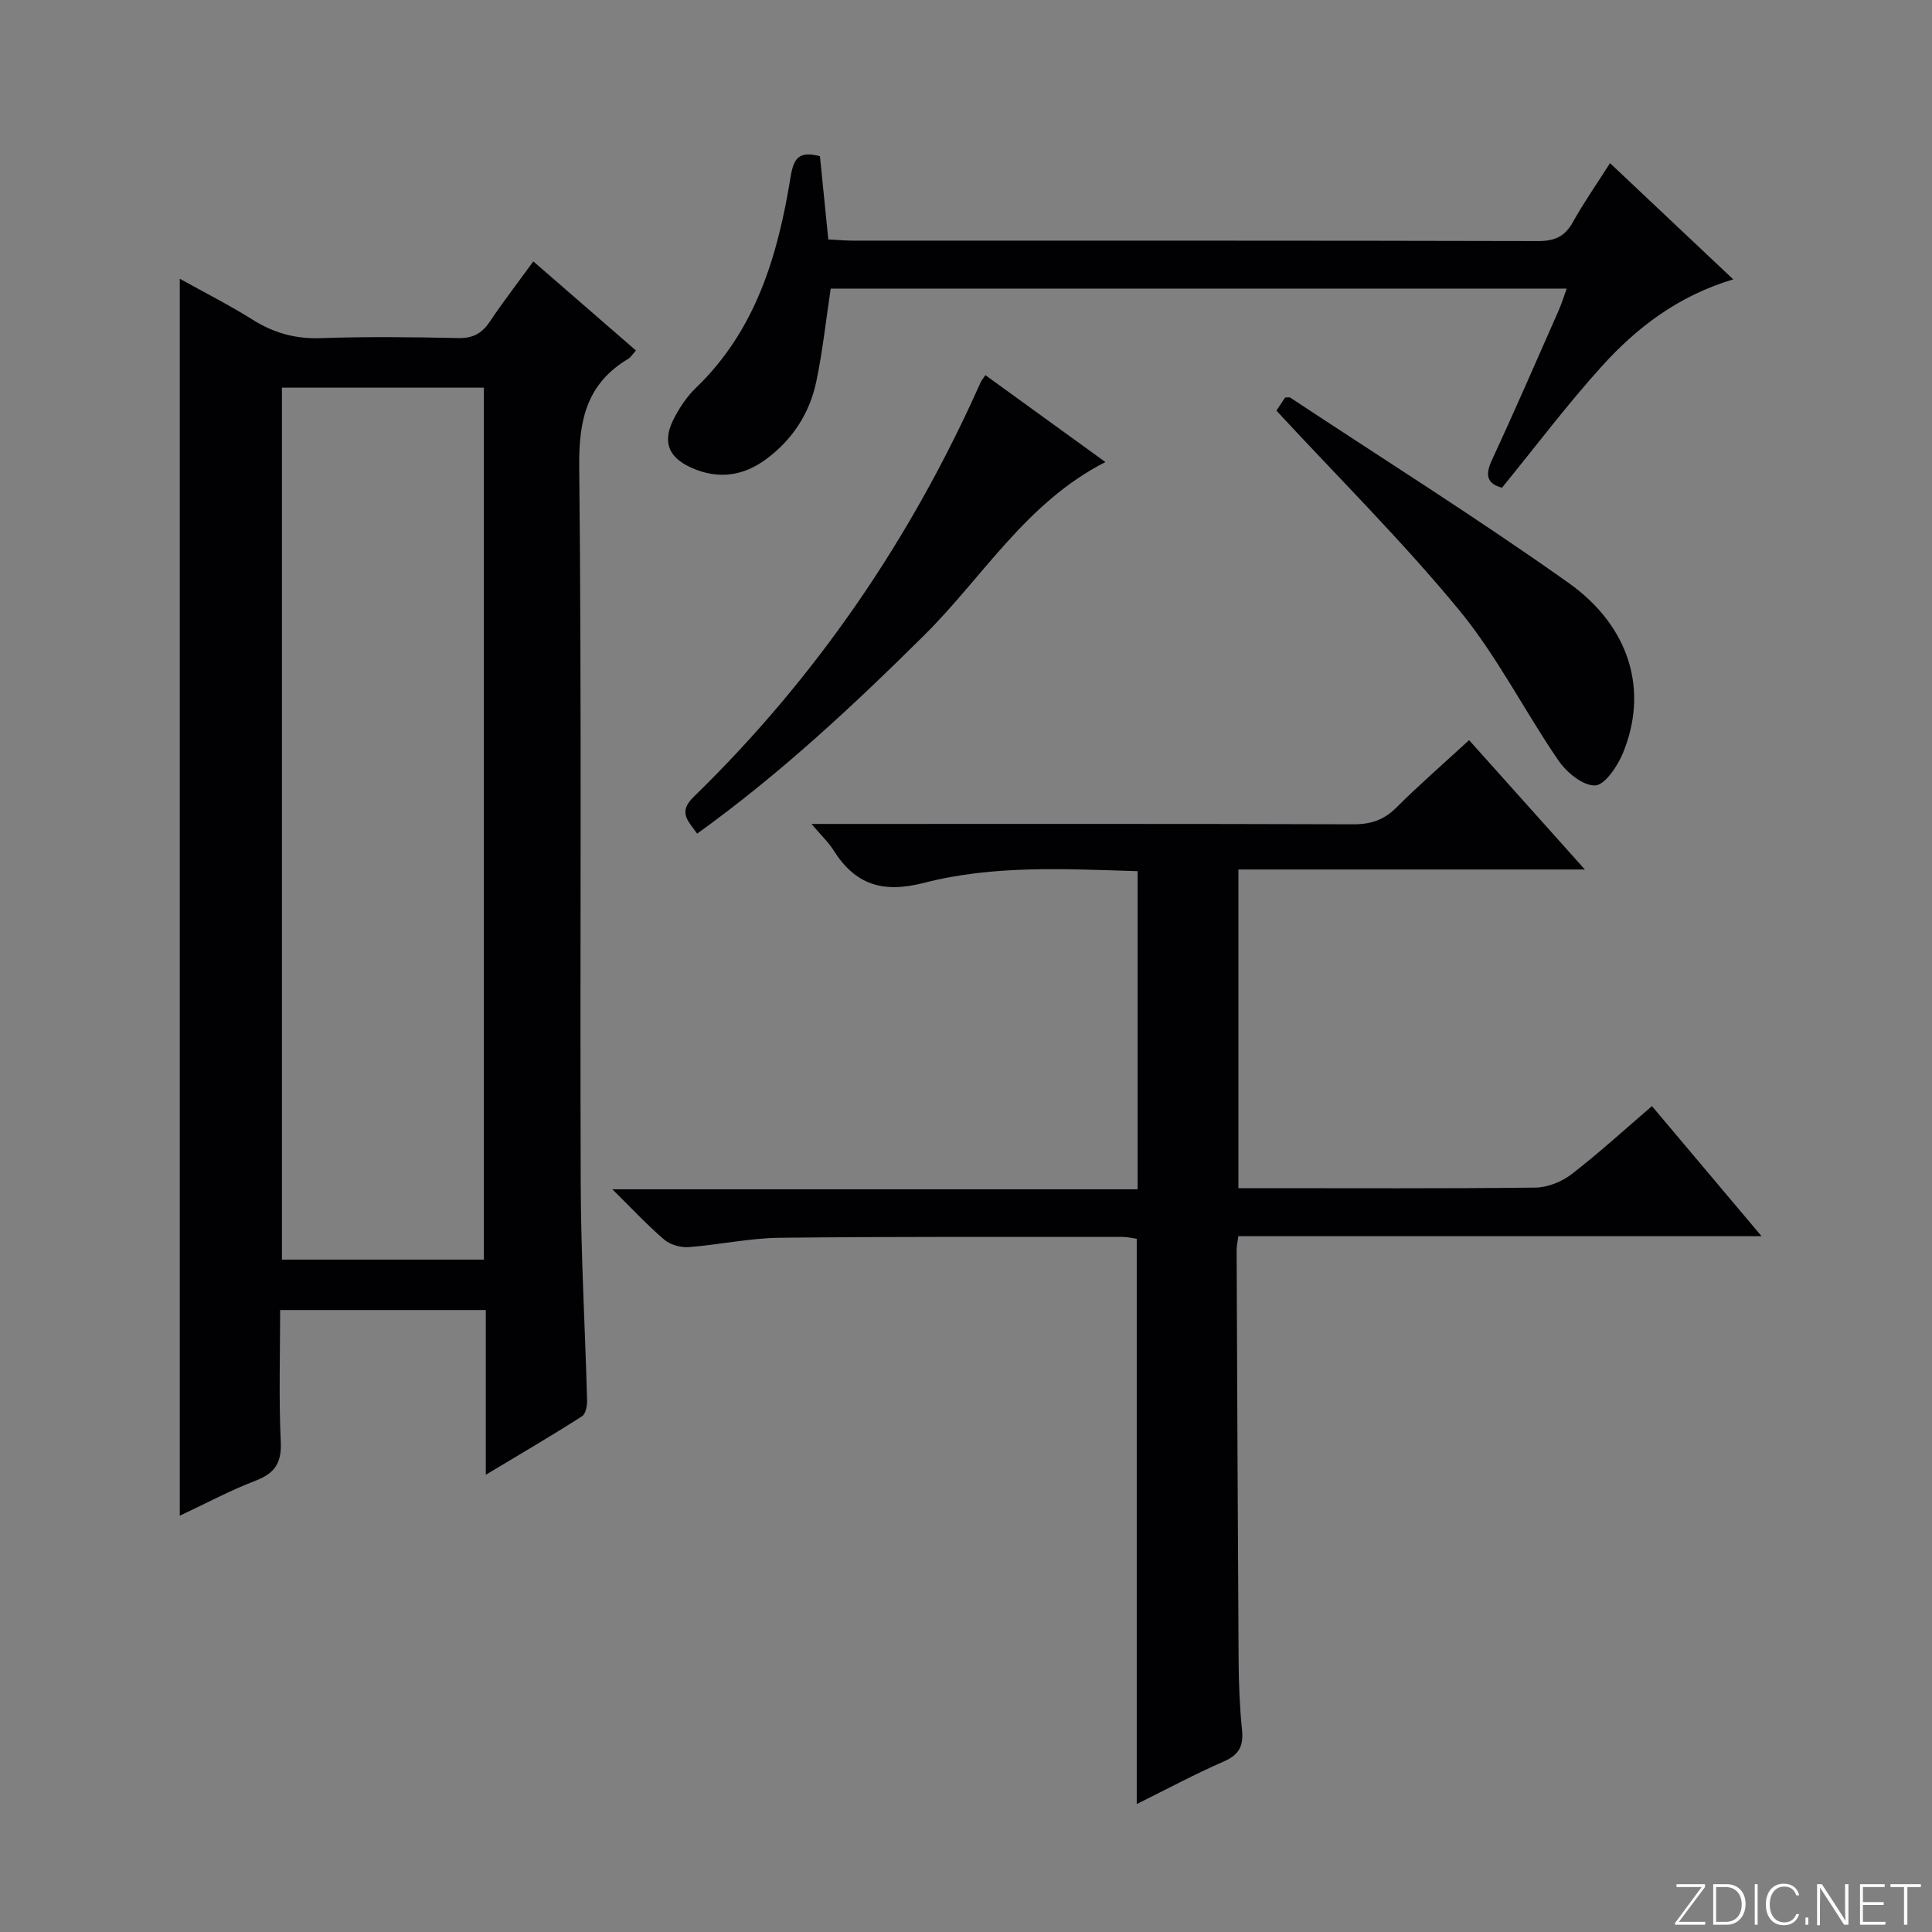
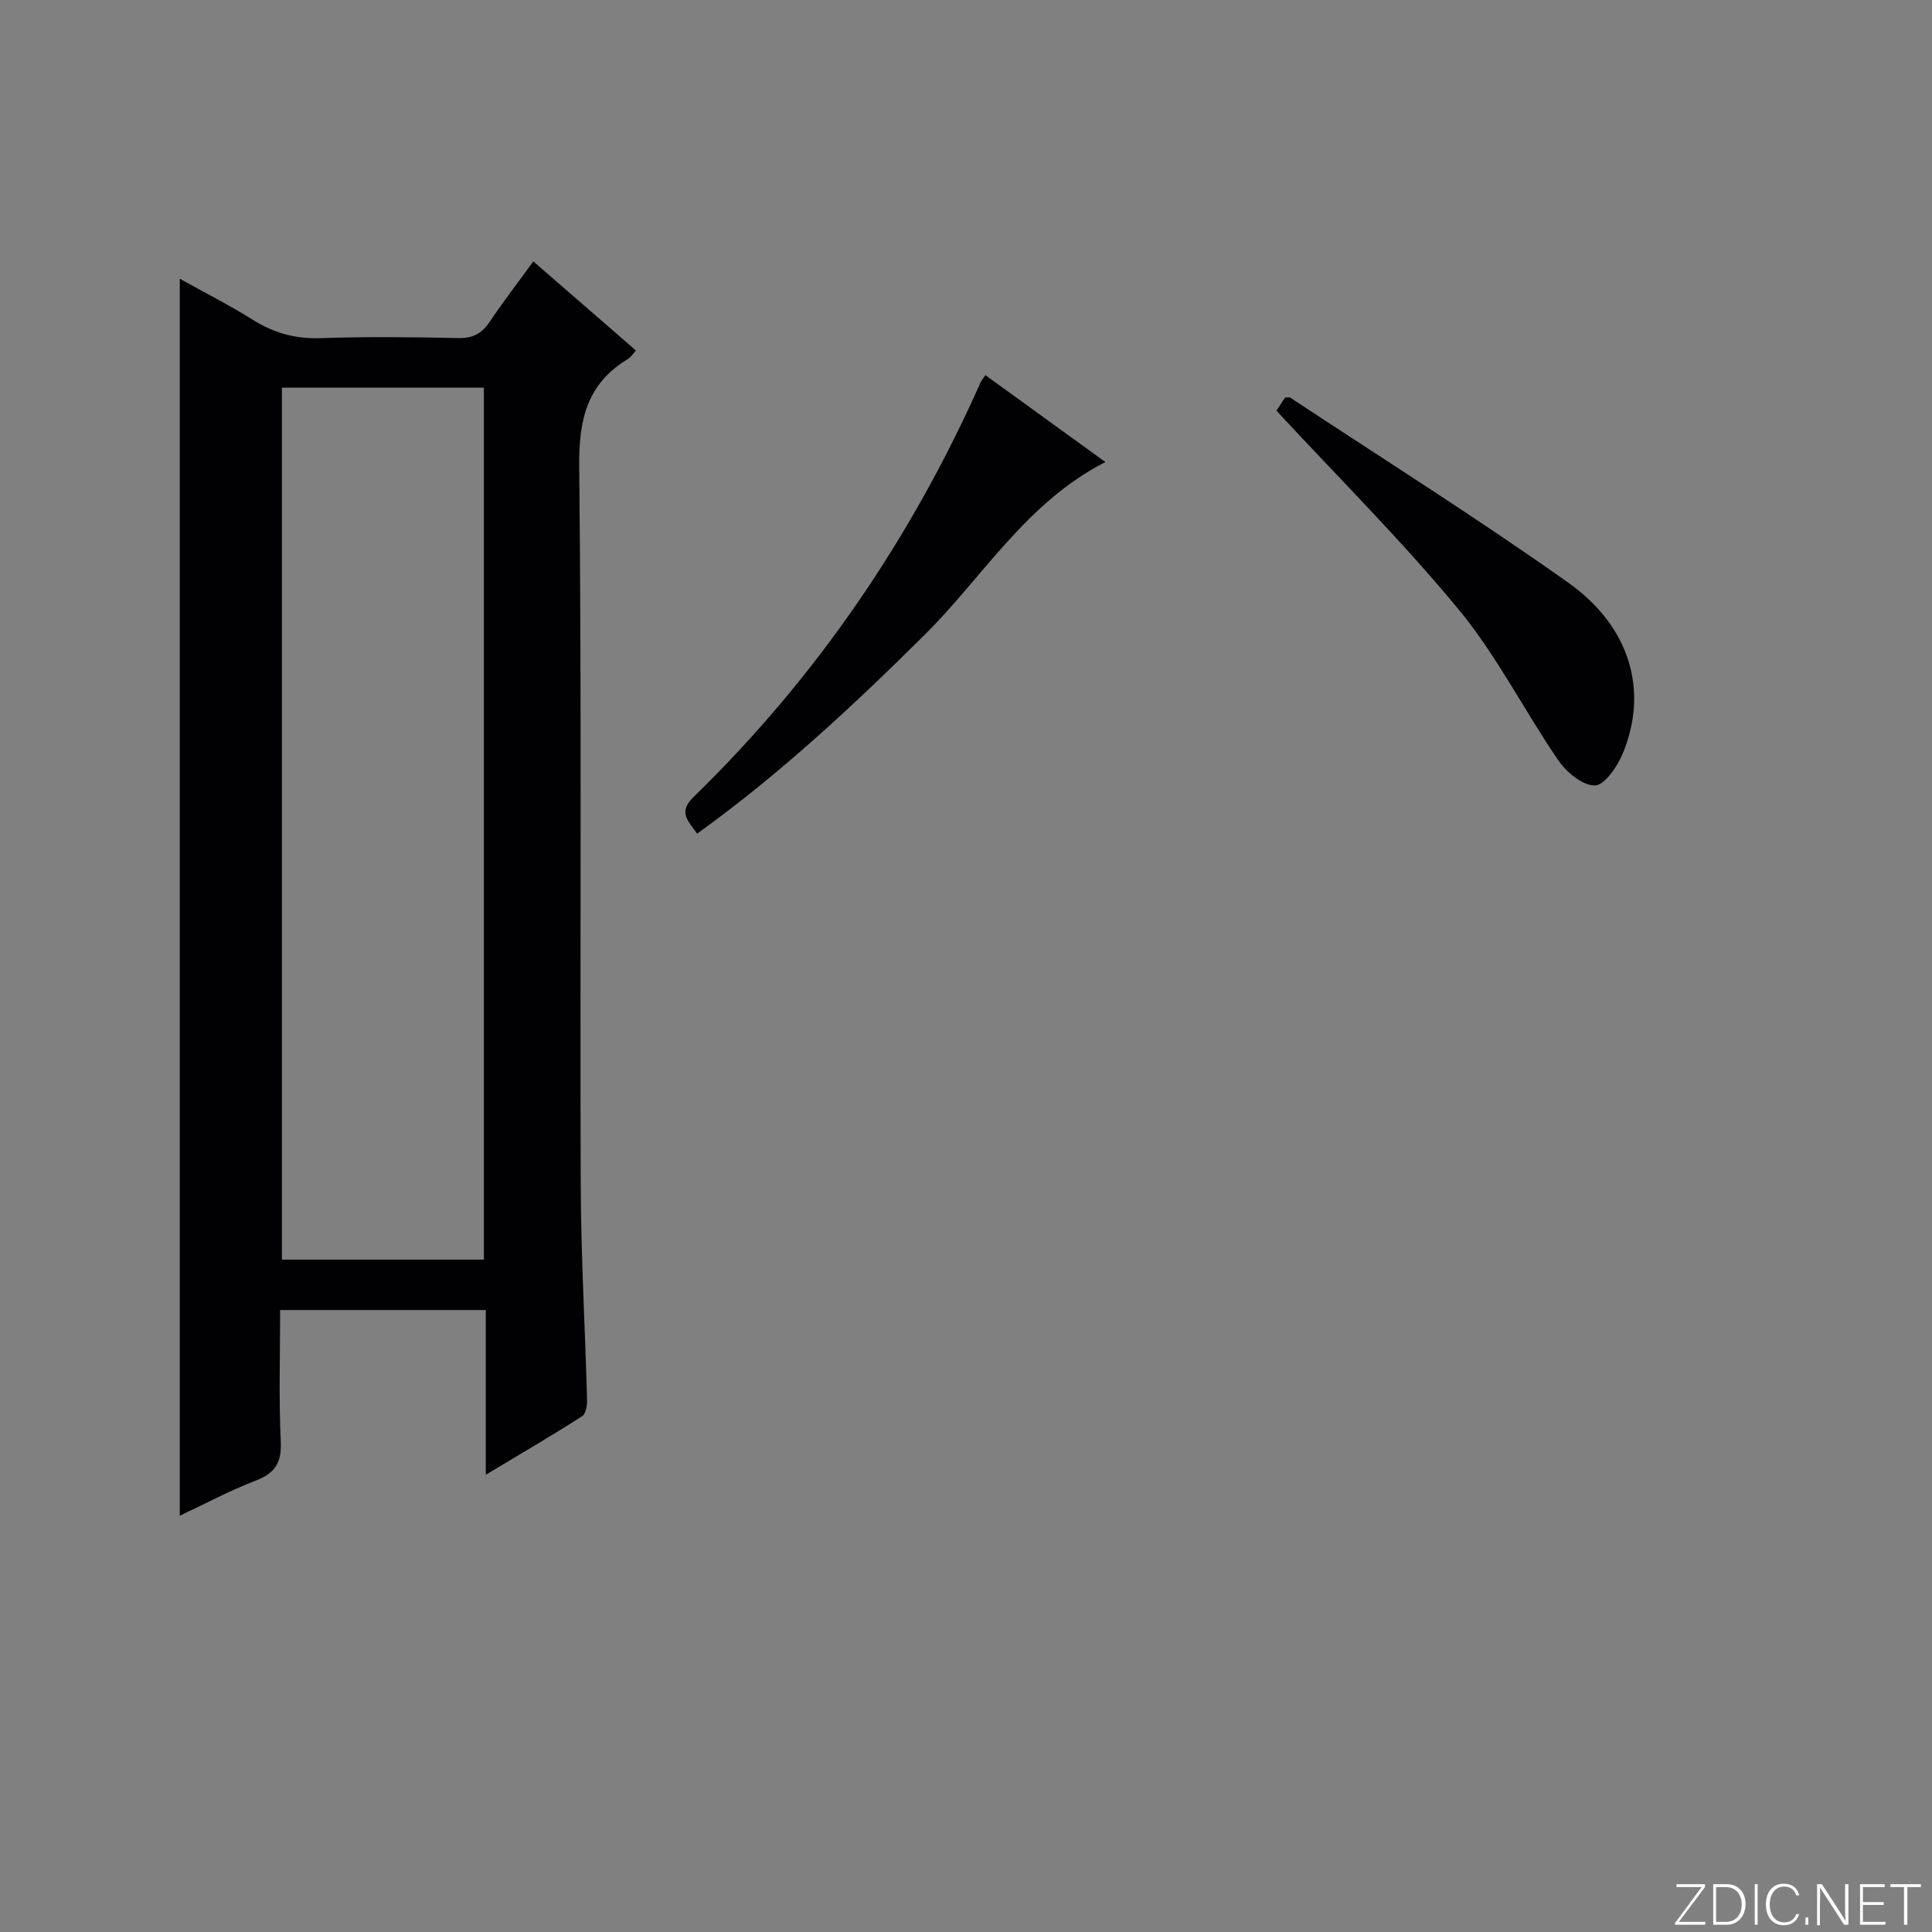
<svg xmlns="http://www.w3.org/2000/svg" enable-background="new 0 0 400 400" viewBox="0 0 400 400">
  <rect x="0" y="0" width="400" height="400" fill="#808080" stroke="none" />
  <g fill="#fbfcfa">
    <path d="m346.9 398 5.4-7.3h-5.2v-.6h5.9v.6l-5.4 7.2h5.5l-.1.6h-6.2v-.5z" />
    <path d="m354.7 390.1h2.8c2.3 0 3.9 1.6 3.9 4.1s-1.6 4.3-3.9 4.3h-2.8zm.6 7.8h2c2.2 0 3.3-1.6 3.3-3.6 0-1.8-1-3.6-3.3-3.6h-2z" />
    <path d="m363.9 390.1v8.4h-.6v-8.4z" />
    <path d="m372.5 396.3c-.4 1.3-1.4 2.3-3.2 2.3-2.4 0-3.7-1.9-3.7-4.3 0-2.3 1.2-4.3 3.7-4.3 1.8 0 2.9 1 3.2 2.4h-.6c-.4-1.1-1.1-1.8-2.5-1.8-2.1 0-3 1.9-3 3.7s.9 3.7 3 3.7c1.4 0 2.1-.7 2.5-1.7z" />
    <path d="m373.8 398.5v-1.5h.6v1.5z" />
    <path d="m376.2 398.5v-8.4h1c1.3 2 4.4 6.7 4.9 7.6-.1-1.2-.1-2.4-.1-3.8v-3.8h.7v8.4h-.9c-1.2-1.9-4.4-6.8-5-7.7.1 1.1 0 2.3 0 3.9v3.9h-.6z" />
    <path d="m390 394.4h-4.3v3.5h4.7l-.1.6h-5.2v-8.4h5.1v.6h-4.5v3.1h4.3v.7z" />
    <path d="m394.2 390.7h-2.8v-.6h6.3v.6h-2.8v7.8h-.7z" />
  </g>
  <path d="m100.58 305.33c0-12.04 0-22.96 0-34.1-14.34 0-28.11 0-42.58 0 0 9.12-.29 18.23.13 27.3.2 4.42-1.28 6.52-5.27 8.05-5.24 2.01-10.22 4.69-15.64 7.23 0-85.41 0-170.37 0-256.1 5.13 2.86 10.24 5.44 15.07 8.47 4.38 2.76 8.86 4.01 14.09 3.83 9.49-.33 19-.22 28.49-.02 3.04.07 4.91-.96 6.55-3.41 2.77-4.14 5.82-8.09 9-12.46 7.16 6.22 14.12 12.26 21.25 18.45-.72.79-1.07 1.4-1.59 1.71-8.5 5.09-10.26 12.5-10.16 22.2.53 49.49.14 99 .31 148.49.05 14.97.91 29.94 1.32 44.91.03 1.13-.28 2.86-1.04 3.34-6.25 4-12.66 7.75-19.93 12.11zm-.4-44.54c0-60.45 0-120.48 0-180.53-14.18 0-27.95 0-41.81 0v180.53z" fill="#010103" />
-   <path d="m235.35 373.51c0-39.48 0-78.08 0-117.03-.78-.11-1.88-.39-2.97-.39-23.66.01-47.32-.09-70.98.18-6.28.07-12.53 1.46-18.82 1.93-1.66.12-3.8-.48-5.05-1.54-3.5-2.99-6.65-6.39-10.75-10.43h108.75c0-22.11 0-43.8 0-65.86-14.92-.46-29.81-1.3-44.2 2.41-8.56 2.21-14.26.42-18.79-6.79-1.02-1.63-2.48-2.98-4.53-5.4h6.26c35.32 0 70.65-.05 105.97.07 3.6.01 6.29-.9 8.86-3.46 4.69-4.68 9.71-9.04 15.06-13.96 7.87 8.79 15.54 17.36 23.97 26.78-24.55 0-47.94 0-71.73 0v65.98h4.48c18.99 0 37.99.1 56.98-.12 2.54-.03 5.47-1.2 7.5-2.76 5.63-4.34 10.89-9.16 16.66-14.11 7.52 8.93 14.75 17.51 22.69 26.93-36.73 0-72.41 0-108.33 0-.16 1.29-.35 2.07-.35 2.85.12 28.32.23 56.64.41 84.97.03 4.81.22 9.64.71 14.43.33 3.29-.61 5.12-3.75 6.49-6.04 2.64-11.85 5.76-18.05 8.83z" fill="#010103" />
-   <path d="m310.97 100.98c-3.12-.83-3.54-2.61-2.06-5.79 4.75-10.24 9.24-20.6 13.8-30.93.58-1.31 1-2.69 1.66-4.51-51.2 0-101.88 0-152.38 0-1 6.6-1.67 13-2.99 19.27-1.38 6.54-4.89 11.96-10.33 16.01-4.81 3.58-10.01 4.26-15.48 1.83-5-2.23-6.15-5.6-3.5-10.52 1.17-2.17 2.61-4.33 4.37-6.02 12.45-11.95 17-27.48 19.63-43.73.65-4 1.85-5.35 6.07-4.25.55 5.47 1.12 11.18 1.73 17.23 1.8.09 3.41.25 5.03.25 47.3.01 94.6-.03 141.91.09 3.4.01 5.54-.9 7.21-3.91 2.25-4.05 4.93-7.87 7.7-12.22 8.49 8.01 16.75 15.8 25.51 24.06-11.32 3.38-19.93 9.92-27.22 18-7.22 7.99-13.72 16.64-20.66 25.14z" fill="#010103" />
  <path d="m204.01 77.67c8.39 6.07 16.51 11.95 24.85 17.99-16.4 8.38-25.32 23.76-37.44 35.79-14.77 14.65-29.92 28.8-47.09 41.15-1.73-2.55-4.07-4.35-.75-7.58 25.42-24.74 45.06-53.51 59.46-85.89.14-.29.36-.55.97-1.46z" fill="#010103" />
  <path d="m264.27 85.02c.4-.61 1.12-1.7 1.79-2.71.48 0 .87-.12 1.08.02 19.23 12.71 38.78 24.99 57.57 38.32 12.94 9.18 16.62 22.57 11.23 35.43-1.12 2.66-3.73 6.5-5.72 6.54-2.53.05-5.87-2.7-7.55-5.15-7.04-10.25-12.69-21.58-20.54-31.12-11.7-14.22-24.83-27.25-37.86-41.33z" fill="#010103" />
</svg>